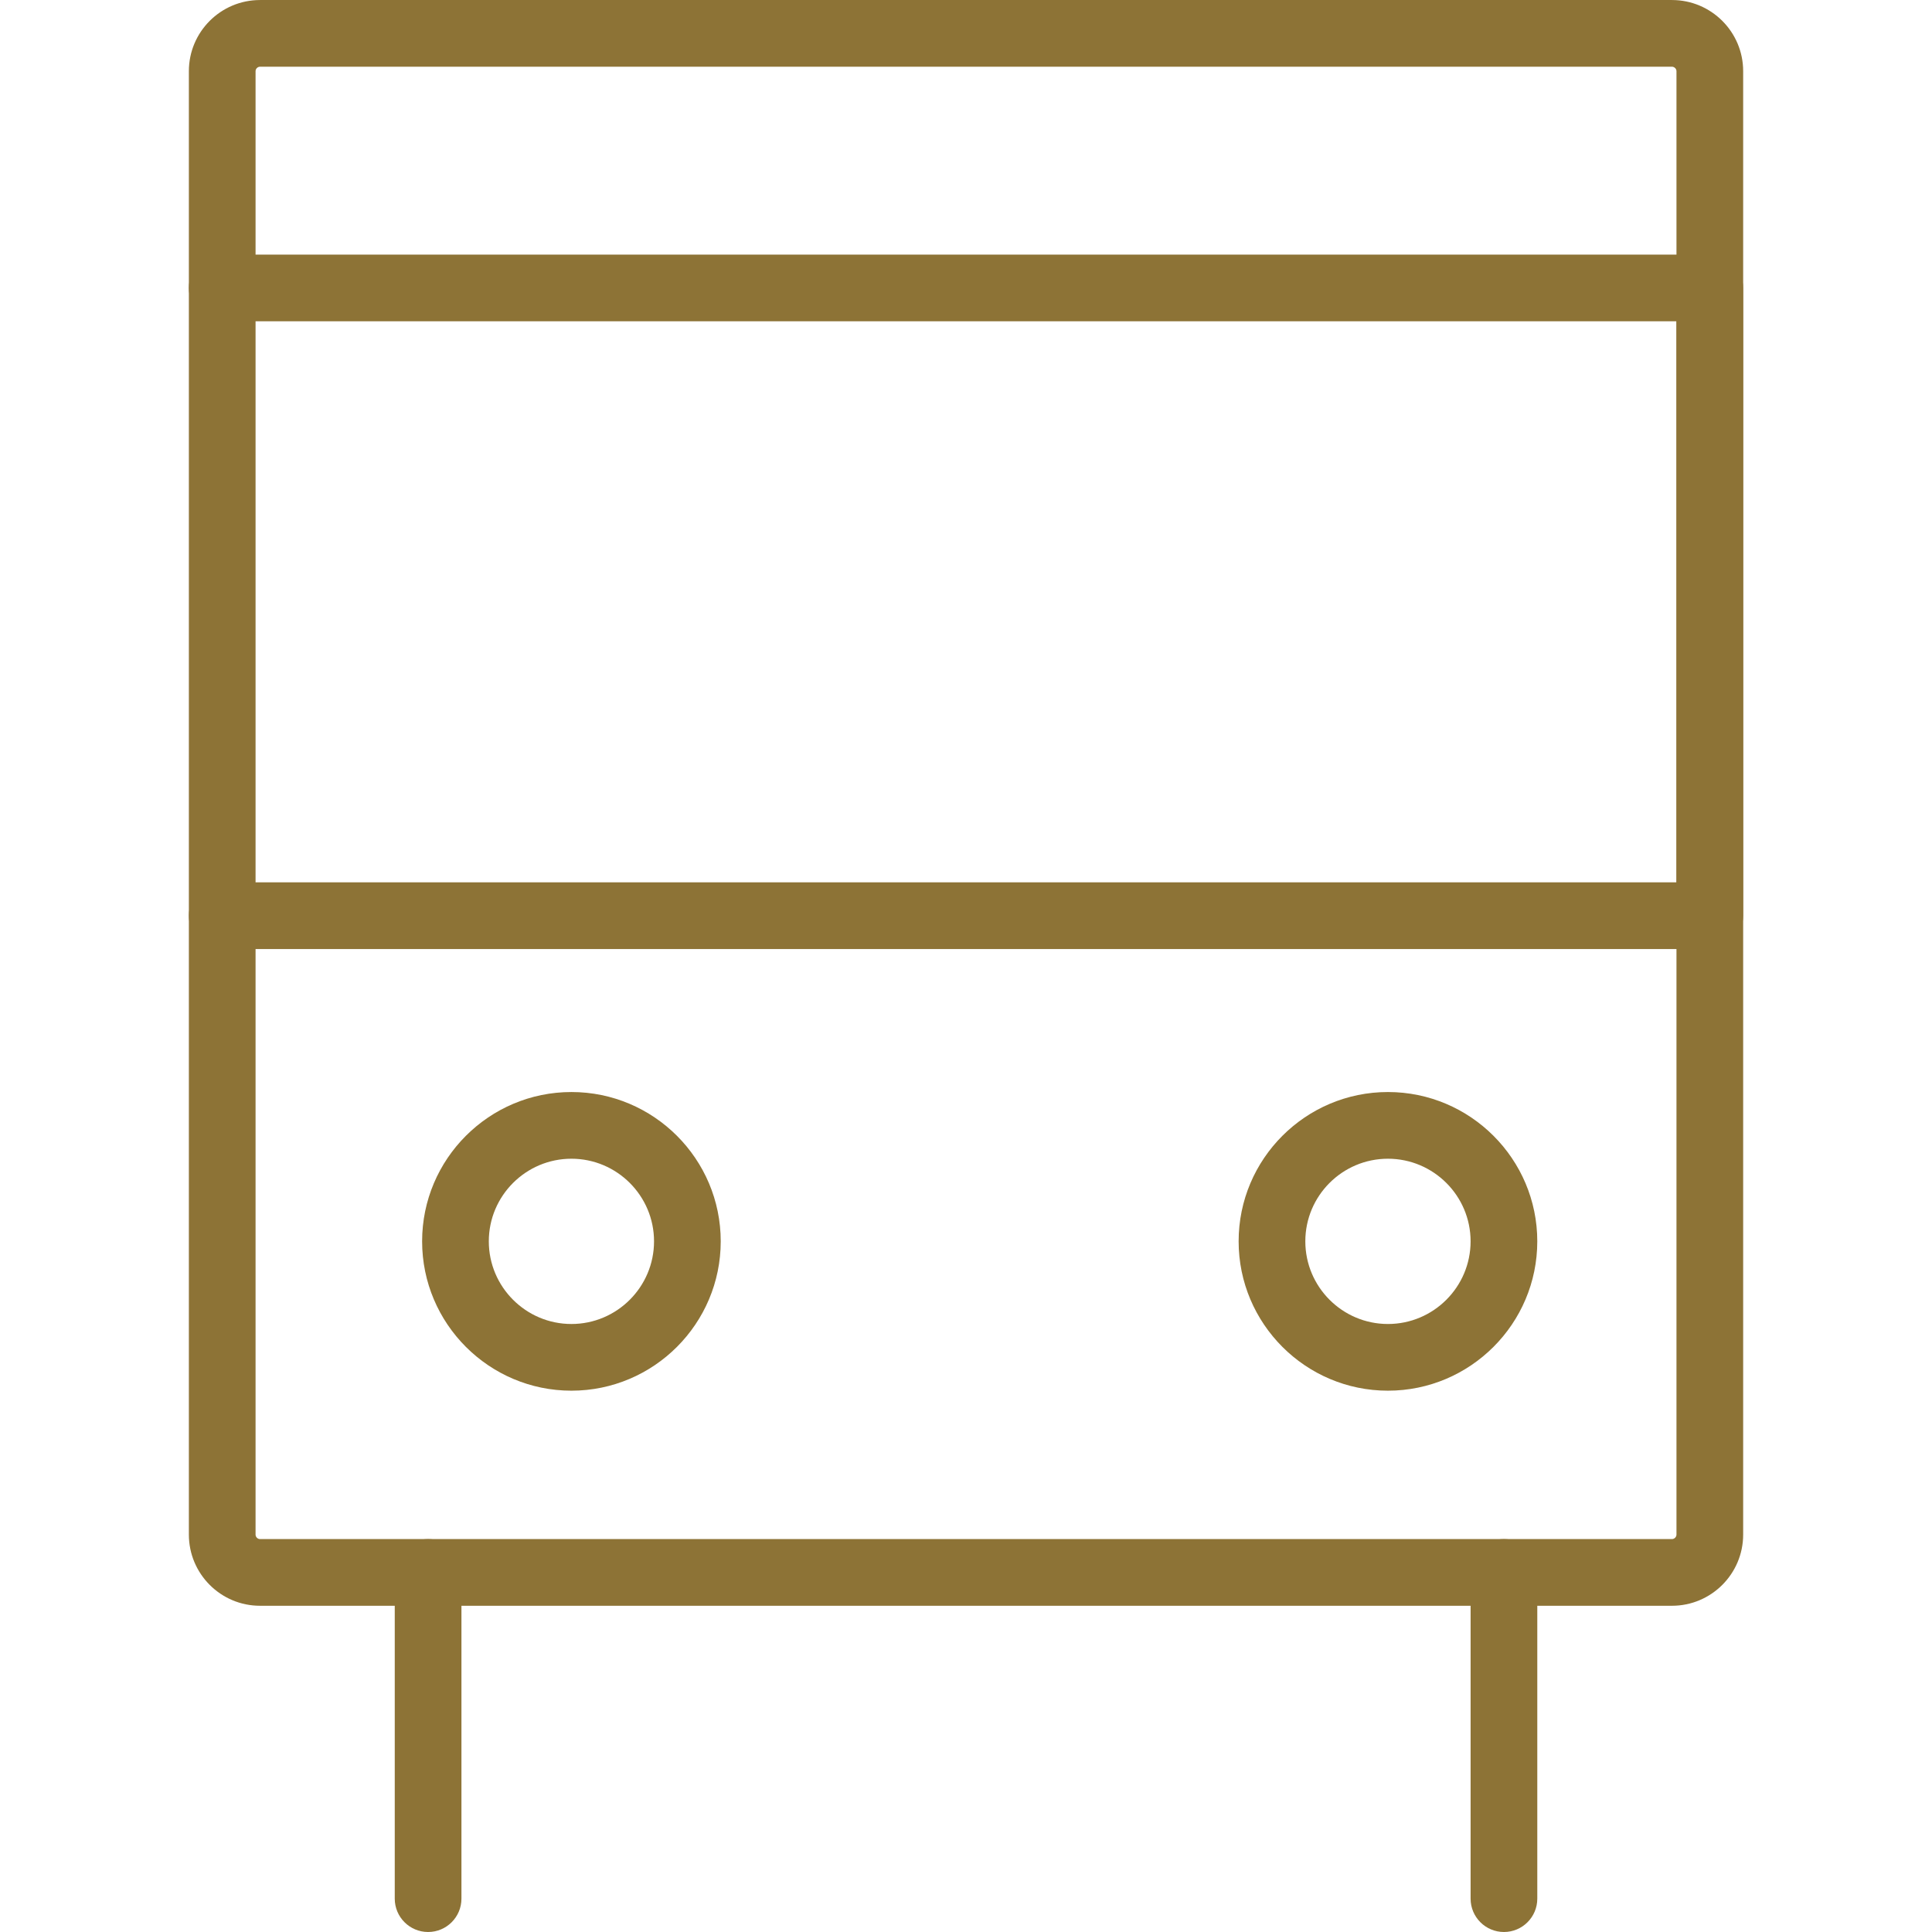
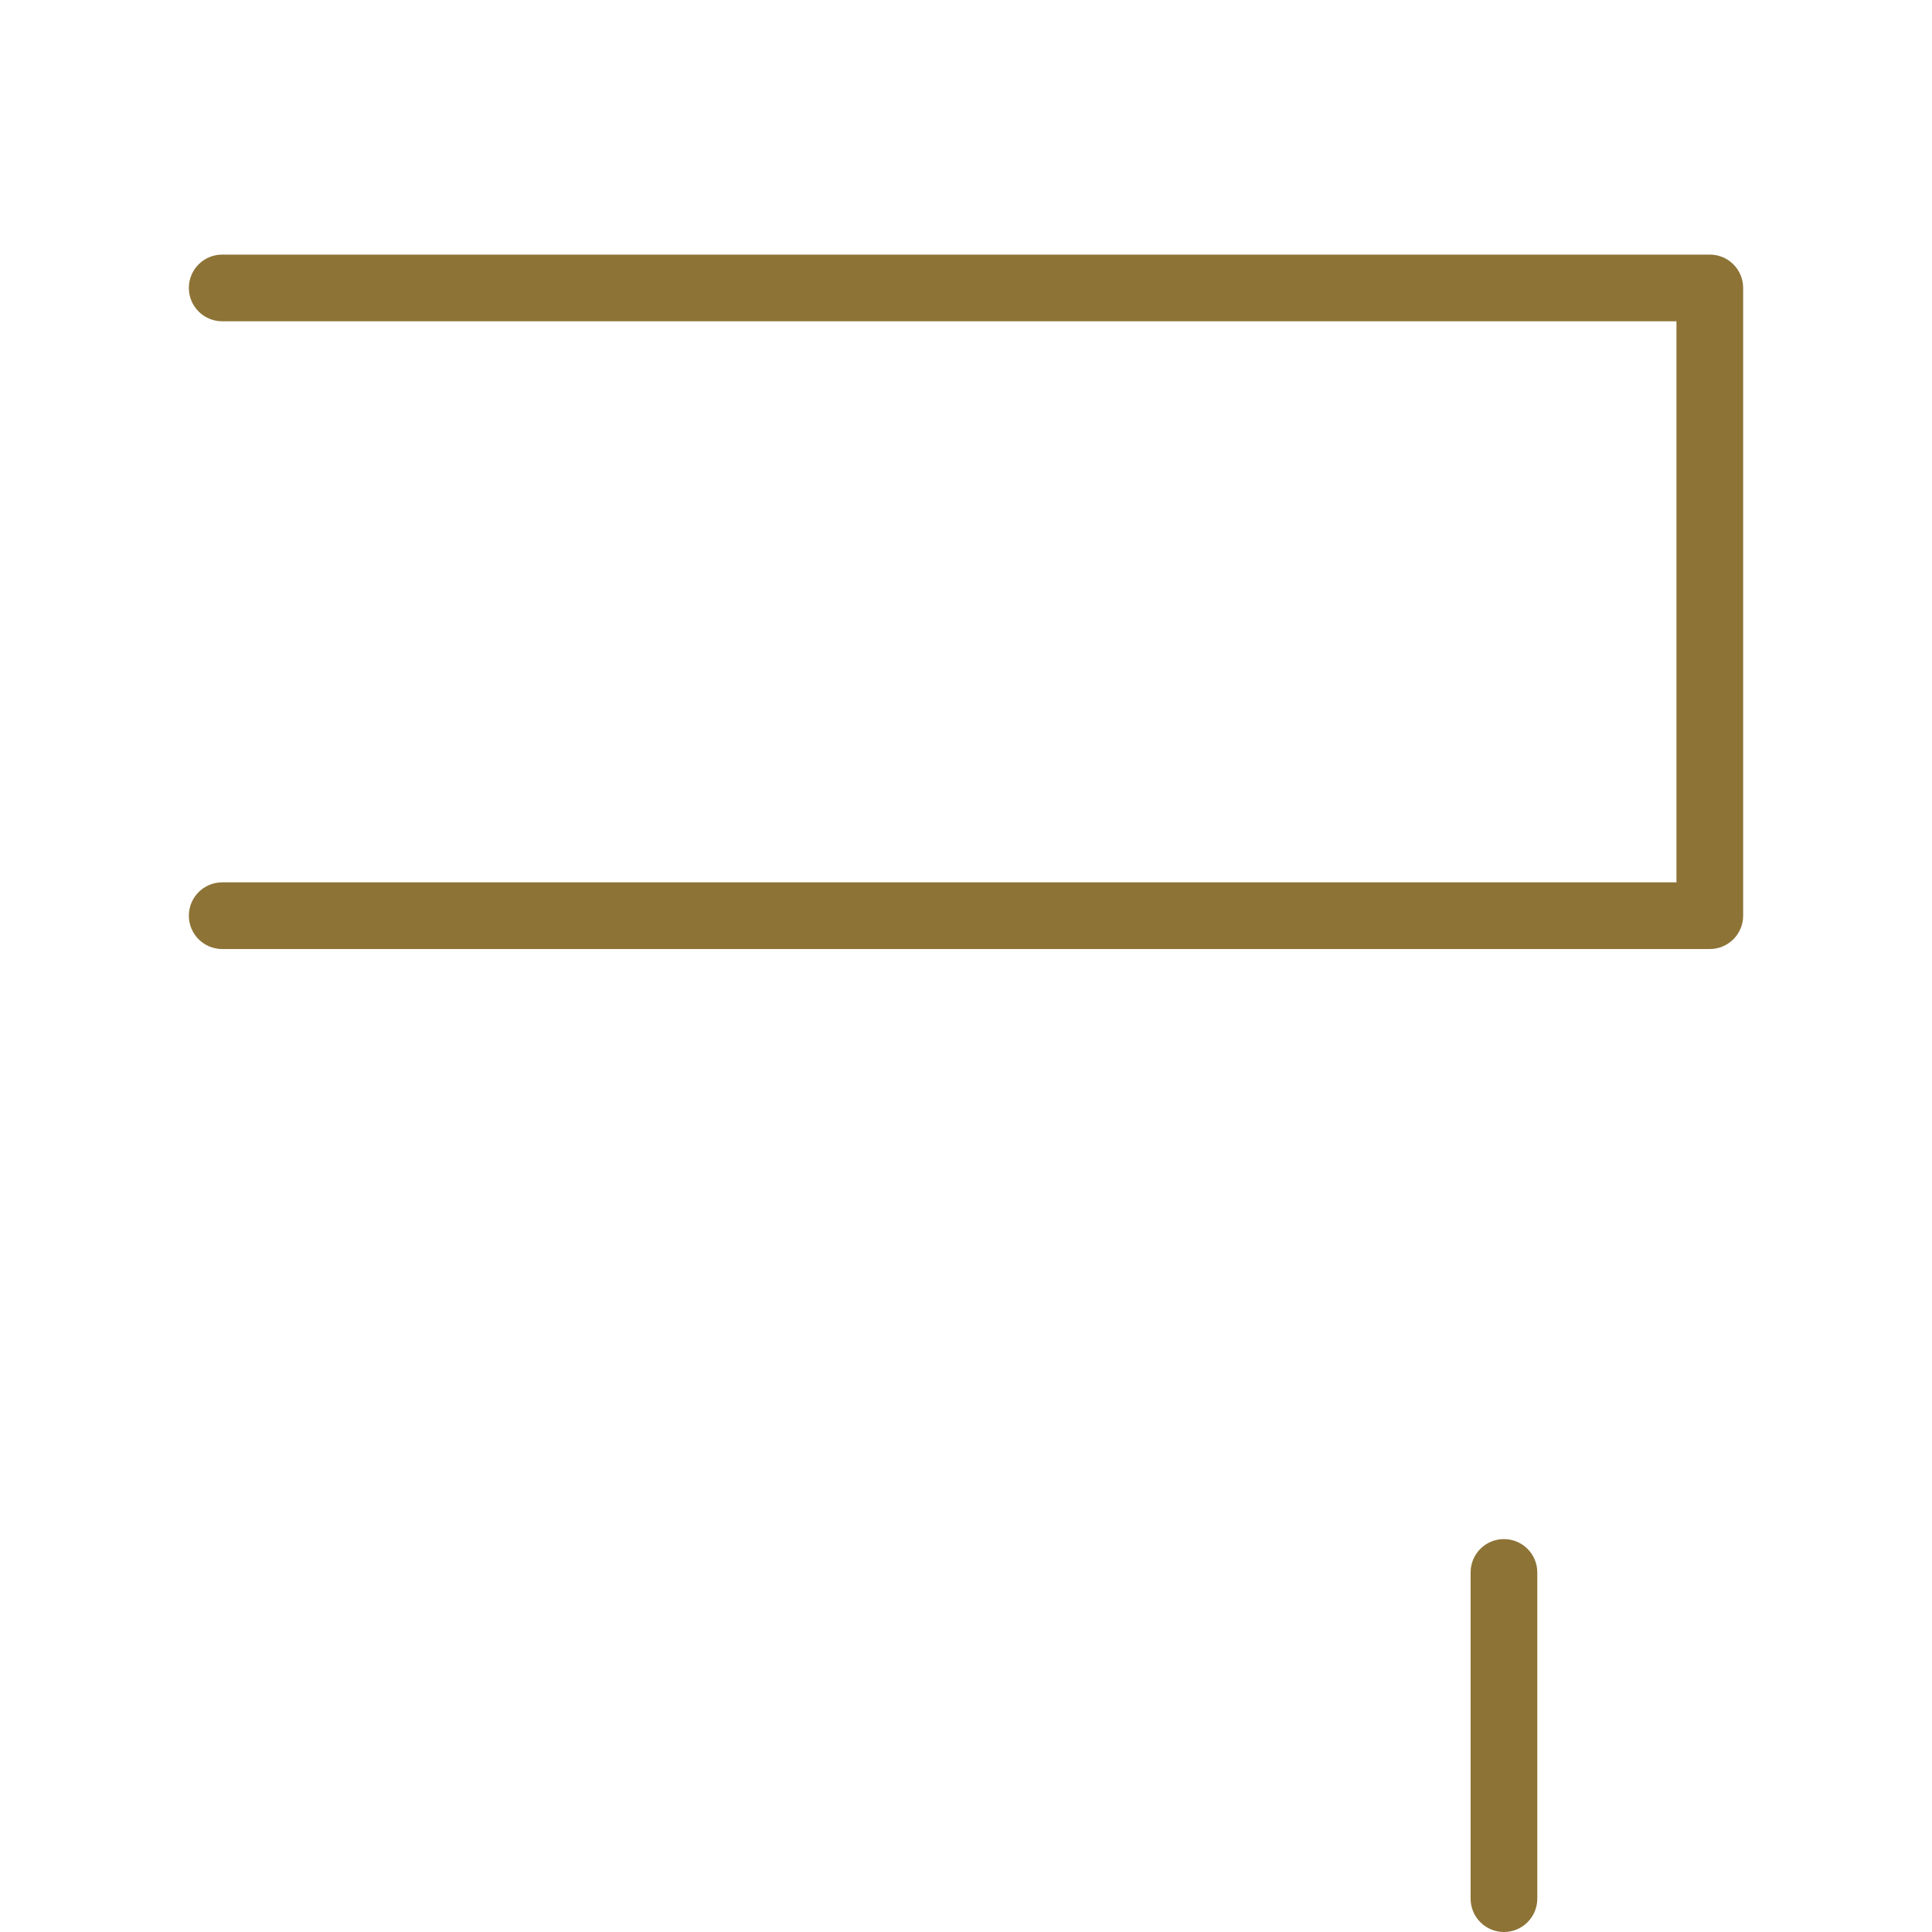
<svg xmlns="http://www.w3.org/2000/svg" version="1.0" id="Calque_1" x="0px" y="0px" viewBox="0 0 400 400" style="enable-background:new 0 0 400 400;" xml:space="preserve">
  <style type="text/css">
	.st0{fill:#8D7336;}
</style>
  <g>
-     <path class="st0" d="M53.832,13.814c-0.497,0-0.921,0.433-0.921,0.921v302.985c0,0.497,0.423,0.93,0.921,0.93h292.334   c0.497,0,0.93-0.433,0.93-0.93V14.734c0-0.488-0.433-0.921-0.93-0.921H53.832z M346.166,332.457H53.832   c-8.128,0-14.729-6.609-14.729-14.738V14.734c0-8.128,6.6-14.729,14.729-14.729h292.334c8.128,0,14.738,6.6,14.738,14.729v302.985   C360.904,325.847,354.295,332.457,346.166,332.457" />
-     <path class="st0" d="M88.633,400c-3.811,0-6.904-3.093-6.904-6.904v-67.54c0-3.82,3.093-6.904,6.904-6.904   c3.811,0,6.904,3.084,6.904,6.904v67.54C95.537,396.907,92.444,400,88.633,400" />
    <path class="st0" d="M311.376,400c-3.811,0-6.904-3.093-6.904-6.904v-67.54c0-3.82,3.093-6.904,6.904-6.904   c3.811,0,6.904,3.084,6.904,6.904v67.54C318.28,396.907,315.187,400,311.376,400" />
    <path class="st0" d="M353.996,196.488H46.004c-3.811,0-6.904-3.093-6.904-6.904s3.093-6.904,6.904-6.904h301.089V66.518H46.004   c-3.811,0-6.904-3.093-6.904-6.904c0-3.811,3.093-6.904,6.904-6.904h307.993c3.811,0,6.904,3.093,6.904,6.904v129.97   C360.9,193.395,357.807,196.488,353.996,196.488" />
-     <path class="st0" d="M118.307,239.902c-9.426,0-17.104,7.668-17.104,17.104c0,9.435,7.677,17.113,17.104,17.113   s17.104-7.677,17.104-17.113C135.411,247.57,127.733,239.902,118.307,239.902 M118.307,287.926   c-17.048,0-30.912-13.872-30.912-30.921s13.863-30.912,30.912-30.912s30.912,13.863,30.912,30.912S135.355,287.926,118.307,287.926   " />
-     <path class="st0" d="M287.357,239.902c-9.435,0-17.104,7.668-17.104,17.104c0,9.435,7.668,17.113,17.104,17.113   s17.113-7.677,17.113-17.113C304.47,247.57,296.792,239.902,287.357,239.902 M287.357,287.926   c-17.048,0-30.912-13.872-30.912-30.921s13.863-30.912,30.912-30.912s30.921,13.863,30.921,30.912S304.405,287.926,287.357,287.926   " />
  </g>
</svg>